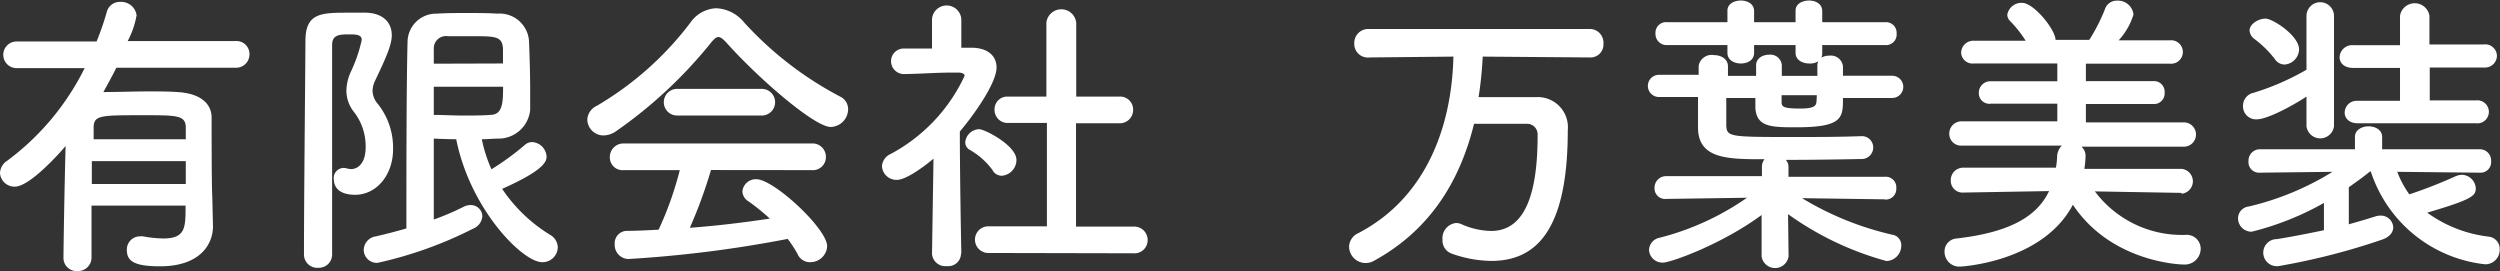
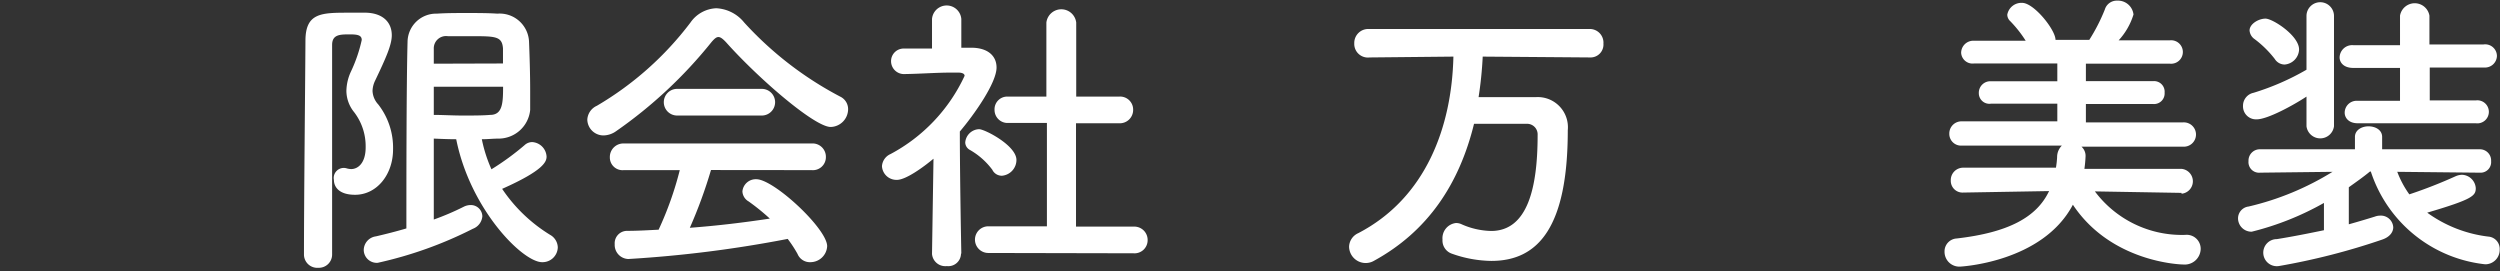
<svg xmlns="http://www.w3.org/2000/svg" viewBox="0 0 236.29 25.62">
  <rect x="0" y="0" width="236.29" height="25.62" fill="#333333" stroke="none" />
  <defs>
    <style>.cls-1{fill:#fff;}</style>
  </defs>
  <g id="レイヤー_2" data-name="レイヤー 2">
    <g id="テキスト">
-       <path class="cls-1" d="M20.13,21.34v.05c0,1.71-1.23,3.78-5,3.78-2.41,0-3.14-.47-3.14-1.54a1.24,1.24,0,0,1,1.24-1.29,1,1,0,0,1,.3,0,11.24,11.24,0,0,0,1.88.2c2.13,0,2.13-1,2.13-3.11H8.65V24.3a1.28,1.28,0,0,1-1.34,1.32A1.24,1.24,0,0,1,6,24.33c0-.84.09-6.47.2-10.53-.84,1-3.47,3.84-4.79,3.84A1.37,1.37,0,0,1,0,16.35,1.44,1.44,0,0,1,.67,15.2,24.34,24.34,0,0,0,8,6.44H1.57a1.26,1.26,0,1,1,0-2.52H9.13a27,27,0,0,0,.95-2.74,1.27,1.27,0,0,1,1.29-1,1.47,1.47,0,0,1,1.54,1.26,8.26,8.26,0,0,1-.84,2.44H22.26a1.23,1.23,0,0,1,1.32,1.23,1.26,1.26,0,0,1-1.32,1.29H11c-.39.78-.81,1.54-1.23,2.3,1.31,0,2.85-.06,4.31-.06,1,0,1.85,0,2.66.06C19,8.82,20,9.83,20,11.12s0,6.21.06,7.36Zm-2.57-6.11H8.68v2.16h8.88Zm0-2.07c0-.53,0-.92,0-1.2-.06-1.07-.92-1.07-4-1.07-4,0-4.65,0-4.71,1.07,0,.33,0,.72,0,1.2Z" />
      <path class="cls-1" d="M30.1,25.31a1.26,1.26,0,0,1-1.37-1.23c0-5.1.11-15.34.14-20.22C28.87,1.2,30.38,1.2,33,1.2c.56,0,1.15,0,1.63,0,1.59.06,2.4.93,2.4,2.13,0,.92-.56,2.16-1.56,4.26a2.39,2.39,0,0,0-.26,1,2,2,0,0,0,.54,1.28,6.65,6.65,0,0,1,1.4,4.26c0,2.35-1.52,4.28-3.59,4.28-1.59,0-2-.81-2-1.4a.95.95,0,0,1,1.23-1.09,1.84,1.84,0,0,0,.4.06c.64,0,1.37-.56,1.37-2.05a5.29,5.29,0,0,0-1.09-3.33,3.22,3.22,0,0,1-.73-2,4.51,4.51,0,0,1,.45-1.88,13.92,13.92,0,0,0,1-2.94c0-.45-.39-.53-1.12-.53-.92,0-1.68,0-1.68,1,0,2.6,0,5.94,0,9.44V24.08A1.25,1.25,0,0,1,30.1,25.31ZM41,13.1v7.65a24.75,24.75,0,0,0,2.83-1.21,1.47,1.47,0,0,1,.64-.16,1.09,1.09,0,0,1,1.12,1.06,1.38,1.38,0,0,1-.89,1.18,37.83,37.83,0,0,1-9,3.22,1.23,1.23,0,0,1-1.32-1.21,1.32,1.32,0,0,1,1.15-1.29c.95-.22,1.93-.47,2.88-.75,0-4.31,0-13.55.11-17.61a2.7,2.7,0,0,1,2.78-2.69c.89-.06,1.84-.06,2.82-.06s2,0,2.89.06A2.78,2.78,0,0,1,50,3.89c.06,1.49.11,3.14.11,4.73,0,.59,0,1.21,0,1.77a3,3,0,0,1-3,2.71c-.51,0-1,.06-1.57.06A13.46,13.46,0,0,0,46.45,16a24.77,24.77,0,0,0,3.14-2.29,1.05,1.05,0,0,1,.73-.28,1.45,1.45,0,0,1,1.34,1.37c0,.5-.31,1.32-4.2,3.05A14.74,14.74,0,0,0,52,22.2a1.4,1.4,0,0,1,.72,1.18,1.44,1.44,0,0,1-1.48,1.4c-1.85,0-6.8-5-8.12-11.62C42.42,13.16,41.72,13.13,41,13.1ZM47.54,6c0-.5,0-1,0-1.43-.09-1.12-.67-1.15-2.89-1.15-.81,0-1.65,0-2.32,0A1.16,1.16,0,0,0,41,4.62c0,.48,0,.92,0,1.4ZM41,8.2c0,.93,0,1.8,0,2.66.81,0,1.79.06,2.74.06s1.88,0,2.58-.06c1.17,0,1.23-1.09,1.23-2.66Z" />
      <path class="cls-1" d="M68.63,4c-.31-.33-.53-.5-.73-.5s-.39.17-.67.5a43,43,0,0,1-9,8.4,2.11,2.11,0,0,1-1.18.4,1.53,1.53,0,0,1-1.54-1.49,1.52,1.52,0,0,1,.9-1.31,30.28,30.28,0,0,0,8.85-7.87A3.12,3.12,0,0,1,67.7.78a3.61,3.61,0,0,1,2.64,1.35,33,33,0,0,0,9.07,7,1.31,1.31,0,0,1,.75,1.2A1.69,1.69,0,0,1,78.51,12C77,12,71.74,7.48,68.63,4ZM67.2,16.07a44.92,44.92,0,0,1-2,5.46c2.57-.19,5.12-.5,7.56-.87a20.81,20.81,0,0,0-2-1.62,1.15,1.15,0,0,1-.59-.95,1.27,1.27,0,0,1,1.32-1.15c1.65,0,6.69,4.68,6.69,6.33a1.59,1.59,0,0,1-1.57,1.51A1.26,1.26,0,0,1,75.38,24a11.58,11.58,0,0,0-.93-1.42,114.66,114.66,0,0,1-15.06,1.9,1.33,1.33,0,0,1-1.29-1.4,1.17,1.17,0,0,1,1.15-1.26c1,0,2-.06,3-.11a31.76,31.76,0,0,0,2-5.63l-5.29,0a1.2,1.2,0,0,1-1.32-1.21,1.28,1.28,0,0,1,1.32-1.31H76.72a1.26,1.26,0,0,1,1.34,1.29,1.23,1.23,0,0,1-1.34,1.23ZM64,10.92A1.26,1.26,0,1,1,64,8.4h8a1.26,1.26,0,1,1,0,2.52Z" />
      <path class="cls-1" d="M90.83,24a1.2,1.2,0,0,1-1.34,1.15A1.26,1.26,0,0,1,88.09,24v0l.14-9c-1,.84-2.63,2-3.45,2a1.37,1.37,0,0,1-1.42-1.29,1.35,1.35,0,0,1,.81-1.15,16,16,0,0,0,7-7.39c0-.28-.42-.31-.62-.31h-.5c-1.6,0-2.8.11-4.54.14h0a1.22,1.22,0,0,1-1.29-1.2,1.19,1.19,0,0,1,1.26-1.21c.87,0,1.74,0,2.61,0l0-2.8a1.39,1.39,0,0,1,2.77,0V4.51h.93c1.62,0,2.4.81,2.4,1.87,0,1.46-2.12,4.46-3.47,6.05,0,4.34.14,11.51.14,11.51Zm3-7.9a6.9,6.9,0,0,0-2.16-1.93.82.82,0,0,1-.44-.7,1.36,1.36,0,0,1,1.31-1.26c.53,0,3.53,1.54,3.53,2.91a1.5,1.5,0,0,1-1.37,1.49A1,1,0,0,1,93.8,16.07Zm-.42,7.81a1.26,1.26,0,1,1,0-2.52l5.54,0,0-9.77-3.64,0A1.23,1.23,0,0,1,94,10.39a1.2,1.2,0,0,1,1.26-1.26h0l3.64,0v-7a1.42,1.42,0,0,1,2.82,0l0,7,4.06,0h0a1.23,1.23,0,0,1,1.32,1.26,1.26,1.26,0,0,1-1.34,1.26l-4.06,0v9.77l5.43,0a1.26,1.26,0,0,1,1.34,1.26,1.24,1.24,0,0,1-1.34,1.26Z" />
      <path class="cls-1" d="M140.14,5.35a36,36,0,0,1-.39,3.83c1.17,0,2.57,0,3.86,0h1.57a2.85,2.85,0,0,1,3,3.13c0,9.13-2.77,12.35-7.22,12.35a11.45,11.45,0,0,1-3.78-.7,1.31,1.31,0,0,1-.84-1.32,1.44,1.44,0,0,1,1.26-1.56,1.17,1.17,0,0,1,.53.11,7.24,7.24,0,0,0,2.8.64c3.48,0,4.4-4.14,4.4-9.07a1,1,0,0,0-1-1.06h-.95l-4.06,0c-1.4,5.72-4.39,10.17-9.44,12.94a1.57,1.57,0,0,1-2.37-1.32,1.45,1.45,0,0,1,.86-1.28c6.44-3.34,8.85-10.11,9-16.69l-7.92.08h0A1.29,1.29,0,0,1,128,4.09a1.32,1.32,0,0,1,1.37-1.35h20.91a1.29,1.29,0,0,1,1.27,1.38,1.22,1.22,0,0,1-1.27,1.31Z" />
-       <path class="cls-1" d="M178.16,18.84l-7.84-.11a28.81,28.81,0,0,0,8.51,3.45,1,1,0,0,1,.87,1.06,1.45,1.45,0,0,1-1.4,1.43A29,29,0,0,1,169,20.24l.05,4v0a1.29,1.29,0,0,1-2.55,0v0l0-3.92c-3.75,2.77-8.59,4.5-9.32,4.5a1.27,1.27,0,0,1-1.32-1.2,1.22,1.22,0,0,1,1-1.15,25.36,25.36,0,0,0,8.26-3.78l-7.62.11h0a1,1,0,0,1-1.12-1.06,1.09,1.09,0,0,1,1.15-1.09l9,0,0-.87a1.09,1.09,0,0,1,.25-.73c-3.44,0-6.29,0-6.29-3,0-.81,0-1.85,0-2.88H156.8a1.05,1.05,0,1,1,0-2.1h3.75l0-.84A1.24,1.24,0,0,1,162,5.21c.67,0,1.32.36,1.32,1.06v.06l0,.84h2.66c0-.34,0-.65,0-1,0-.65.61-1,1.23-1a1.08,1.08,0,0,1,1.2,1v1h3.36V6.24a1,1,0,0,1,.09-.44A1.52,1.52,0,0,1,171,6c-.64,0-1.29-.33-1.29-1V4.26h-3.92V5c0,.68-.61,1-1.25,1s-1.27-.33-1.27-1V4.26h-5.68a1.05,1.05,0,0,1-1.12-1.1,1,1,0,0,1,1.12-1.06h5.68V1c0-.64.65-.95,1.27-.95s1.25.31,1.25,1V2.1h3.92V1c0-.64.65-.95,1.27-.95s1.25.31,1.25,1V2.1h5.94a1,1,0,0,1,1.09,1.06,1,1,0,0,1-1.09,1.1h-5.94V5a1,1,0,0,1-.08.45,1.46,1.46,0,0,1,.76-.19,1.15,1.15,0,0,1,1.28,1c0,.28,0,.59,0,.9h4.65a1.05,1.05,0,1,1,0,2.1h-4.65c0,1.85,0,2.77-4.39,2.77-2.35,0-3.81,0-3.89-1.88,0-.28,0-.58,0-.89h-2.75c0,.5,0,1,0,1.43s0,.84,0,1.17c.06,1.07.28,1.09,6.3,1.09,2.13,0,4.26,0,6.44-.08h0a1.07,1.07,0,0,1,1.15,1.06,1.1,1.1,0,0,1-1.18,1.1c-2.46.05-4.79.08-7.08.08a1,1,0,0,1,.25.73l0,.87,9.1,0a1,1,0,0,1,1.09,1.09,1,1,0,0,1-1.06,1.06ZM171.72,9h-3.33c0,.2,0,.42,0,.59,0,.48.06.67,1.79.67,1.35,0,1.48-.3,1.51-.67Z" />
      <path class="cls-1" d="M206.19,18.23,198,18.09a10.27,10.27,0,0,0,8.54,4.11A1.32,1.32,0,0,1,208,23.52,1.51,1.51,0,0,1,206.36,25c-.31,0-6.83-.22-10.44-5.65-2.89,5.48-10.67,5.85-10.67,5.85a1.4,1.4,0,0,1-1.46-1.4,1.22,1.22,0,0,1,1.15-1.26c4.87-.56,7.56-2,8.73-4.48l-8.11.14h0a1.11,1.11,0,0,1-1.18-1.15,1.17,1.17,0,0,1,1.21-1.2h8.73a8.9,8.9,0,0,0,.11-1,1.52,1.52,0,0,1,.45-1.09l-9.43,0a1.11,1.11,0,0,1-1.21-1.12,1.15,1.15,0,0,1,1.21-1.17l9,0V9.8l-6.27,0a1,1,0,0,1-1.15-1,1.09,1.09,0,0,1,1.15-1.12h6.27V6l-7.87,0A1.08,1.08,0,0,1,185.36,5a1.15,1.15,0,0,1,1.2-1.15h4.9A11.3,11.3,0,0,0,190,2a.85.85,0,0,1-.28-.61,1.36,1.36,0,0,1,1.4-1.12c1.12,0,3.16,2.55,3.16,3.5l1.4,0,1.79,0A17.21,17.21,0,0,0,198.94.9a1.18,1.18,0,0,1,1.17-.84,1.48,1.48,0,0,1,1.54,1.31,6.36,6.36,0,0,1-1.4,2.44h4.85a1.11,1.11,0,1,1,0,2.21l-7.95,0V7.67h6.35a1,1,0,0,1,1.09,1.09,1,1,0,0,1-1.09,1.07l-6.35,0v1.74l9.15,0a1.15,1.15,0,1,1,0,2.29l-9.57,0a1.16,1.16,0,0,1,.39.89,11.75,11.75,0,0,1-.11,1.21h9.18a1.18,1.18,0,0,1,0,2.35Z" />
      <path class="cls-1" d="M234.25,16.32l-7.67-.08a9.25,9.25,0,0,0,1.14,2.13,45,45,0,0,0,4.37-1.71,1.59,1.59,0,0,1,.59-.14A1.35,1.35,0,0,1,234,17.78c0,.73-.31,1.06-4.59,2.32a12.32,12.32,0,0,0,5.85,2.27,1.16,1.16,0,0,1,1,1.21,1.36,1.36,0,0,1-1.37,1.4,12.81,12.81,0,0,1-10.81-8.77H224c-.64.53-1.32,1-2,1.49v3.5c.93-.26,1.76-.51,2.47-.73a1.43,1.43,0,0,1,.5-.09,1.17,1.17,0,0,1,1.23,1.1c0,.44-.31.92-1.06,1.17a63.47,63.47,0,0,1-9.72,2.49,1.28,1.28,0,1,1-.22-2.54c1.45-.23,3-.54,4.45-.84V19.18a27.06,27.06,0,0,1-6.83,2.72,1.27,1.27,0,0,1-1.29-1.26,1.13,1.13,0,0,1,1-1.12,26.43,26.43,0,0,0,7.93-3.28l-6.84.08h0a1,1,0,0,1-1.1-1.09,1.07,1.07,0,0,1,1.12-1.12h8.94l0-1.17v0c0-.65.64-1,1.28-1s1.29.33,1.29,1v0l0,1.17h9.21a1.06,1.06,0,0,1,1.09,1.12,1,1,0,0,1-1.07,1.09ZM218,9.13c-1.23.81-3.67,2.15-4.71,2.15A1.23,1.23,0,0,1,212,10a1.25,1.25,0,0,1,1-1.23,23.89,23.89,0,0,0,5-2.18V1.51a1.3,1.3,0,0,1,2.6,0V11.93a1.31,1.31,0,0,1-2.6,0Zm-3-3.56a9.9,9.9,0,0,0-1.9-1.87,1.09,1.09,0,0,1-.48-.82c0-.61.84-1.12,1.51-1.12s3.17,1.6,3.17,2.92a1.48,1.48,0,0,1-1.37,1.42A1.11,1.11,0,0,1,215,5.57Zm7.84,6.08c-.84,0-1.23-.51-1.23-1a1.13,1.13,0,0,1,1.23-1.12h4l0-3.11h-4.42c-.89,0-1.29-.5-1.29-1a1.19,1.19,0,0,1,1.29-1.15h4.42V1.48a1.41,1.41,0,0,1,2.78,0V4.2h5.12A1.11,1.11,0,0,1,236,5.29a1.13,1.13,0,0,1-1.23,1.09h-5.12l0,3.11H234a1.09,1.09,0,1,1,0,2.16Z" />
    </g>
  </g>
</svg>